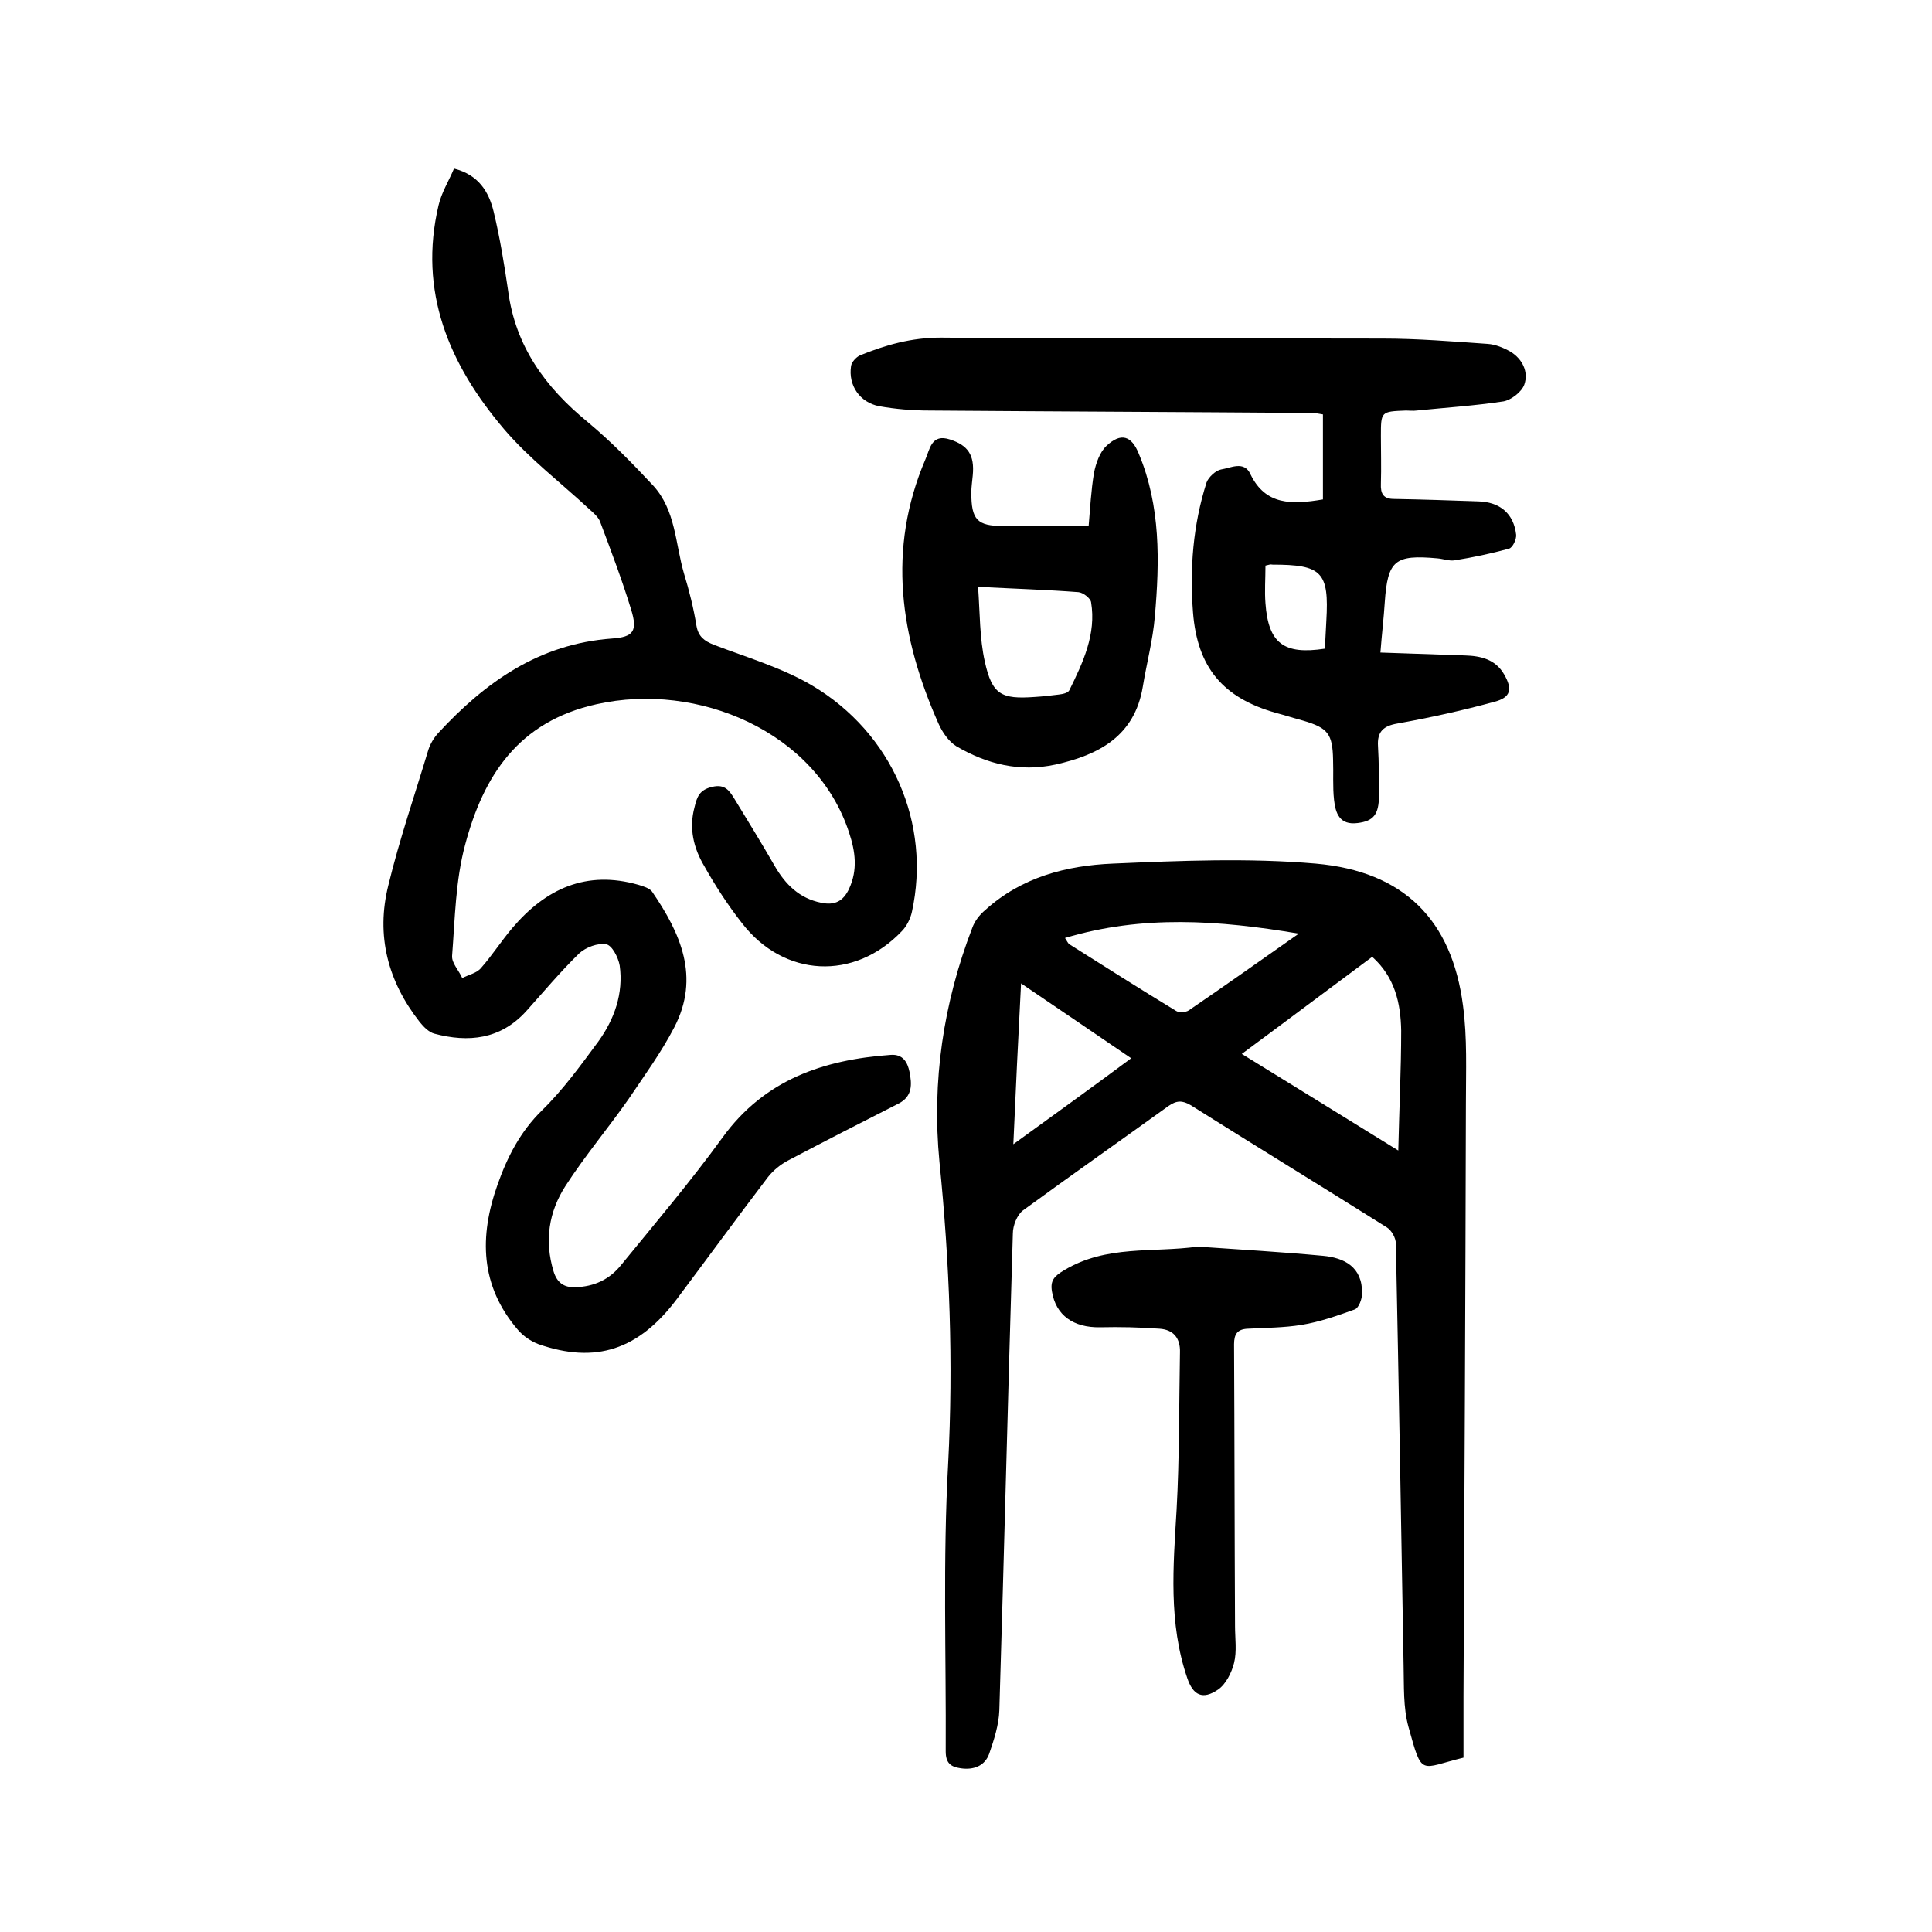
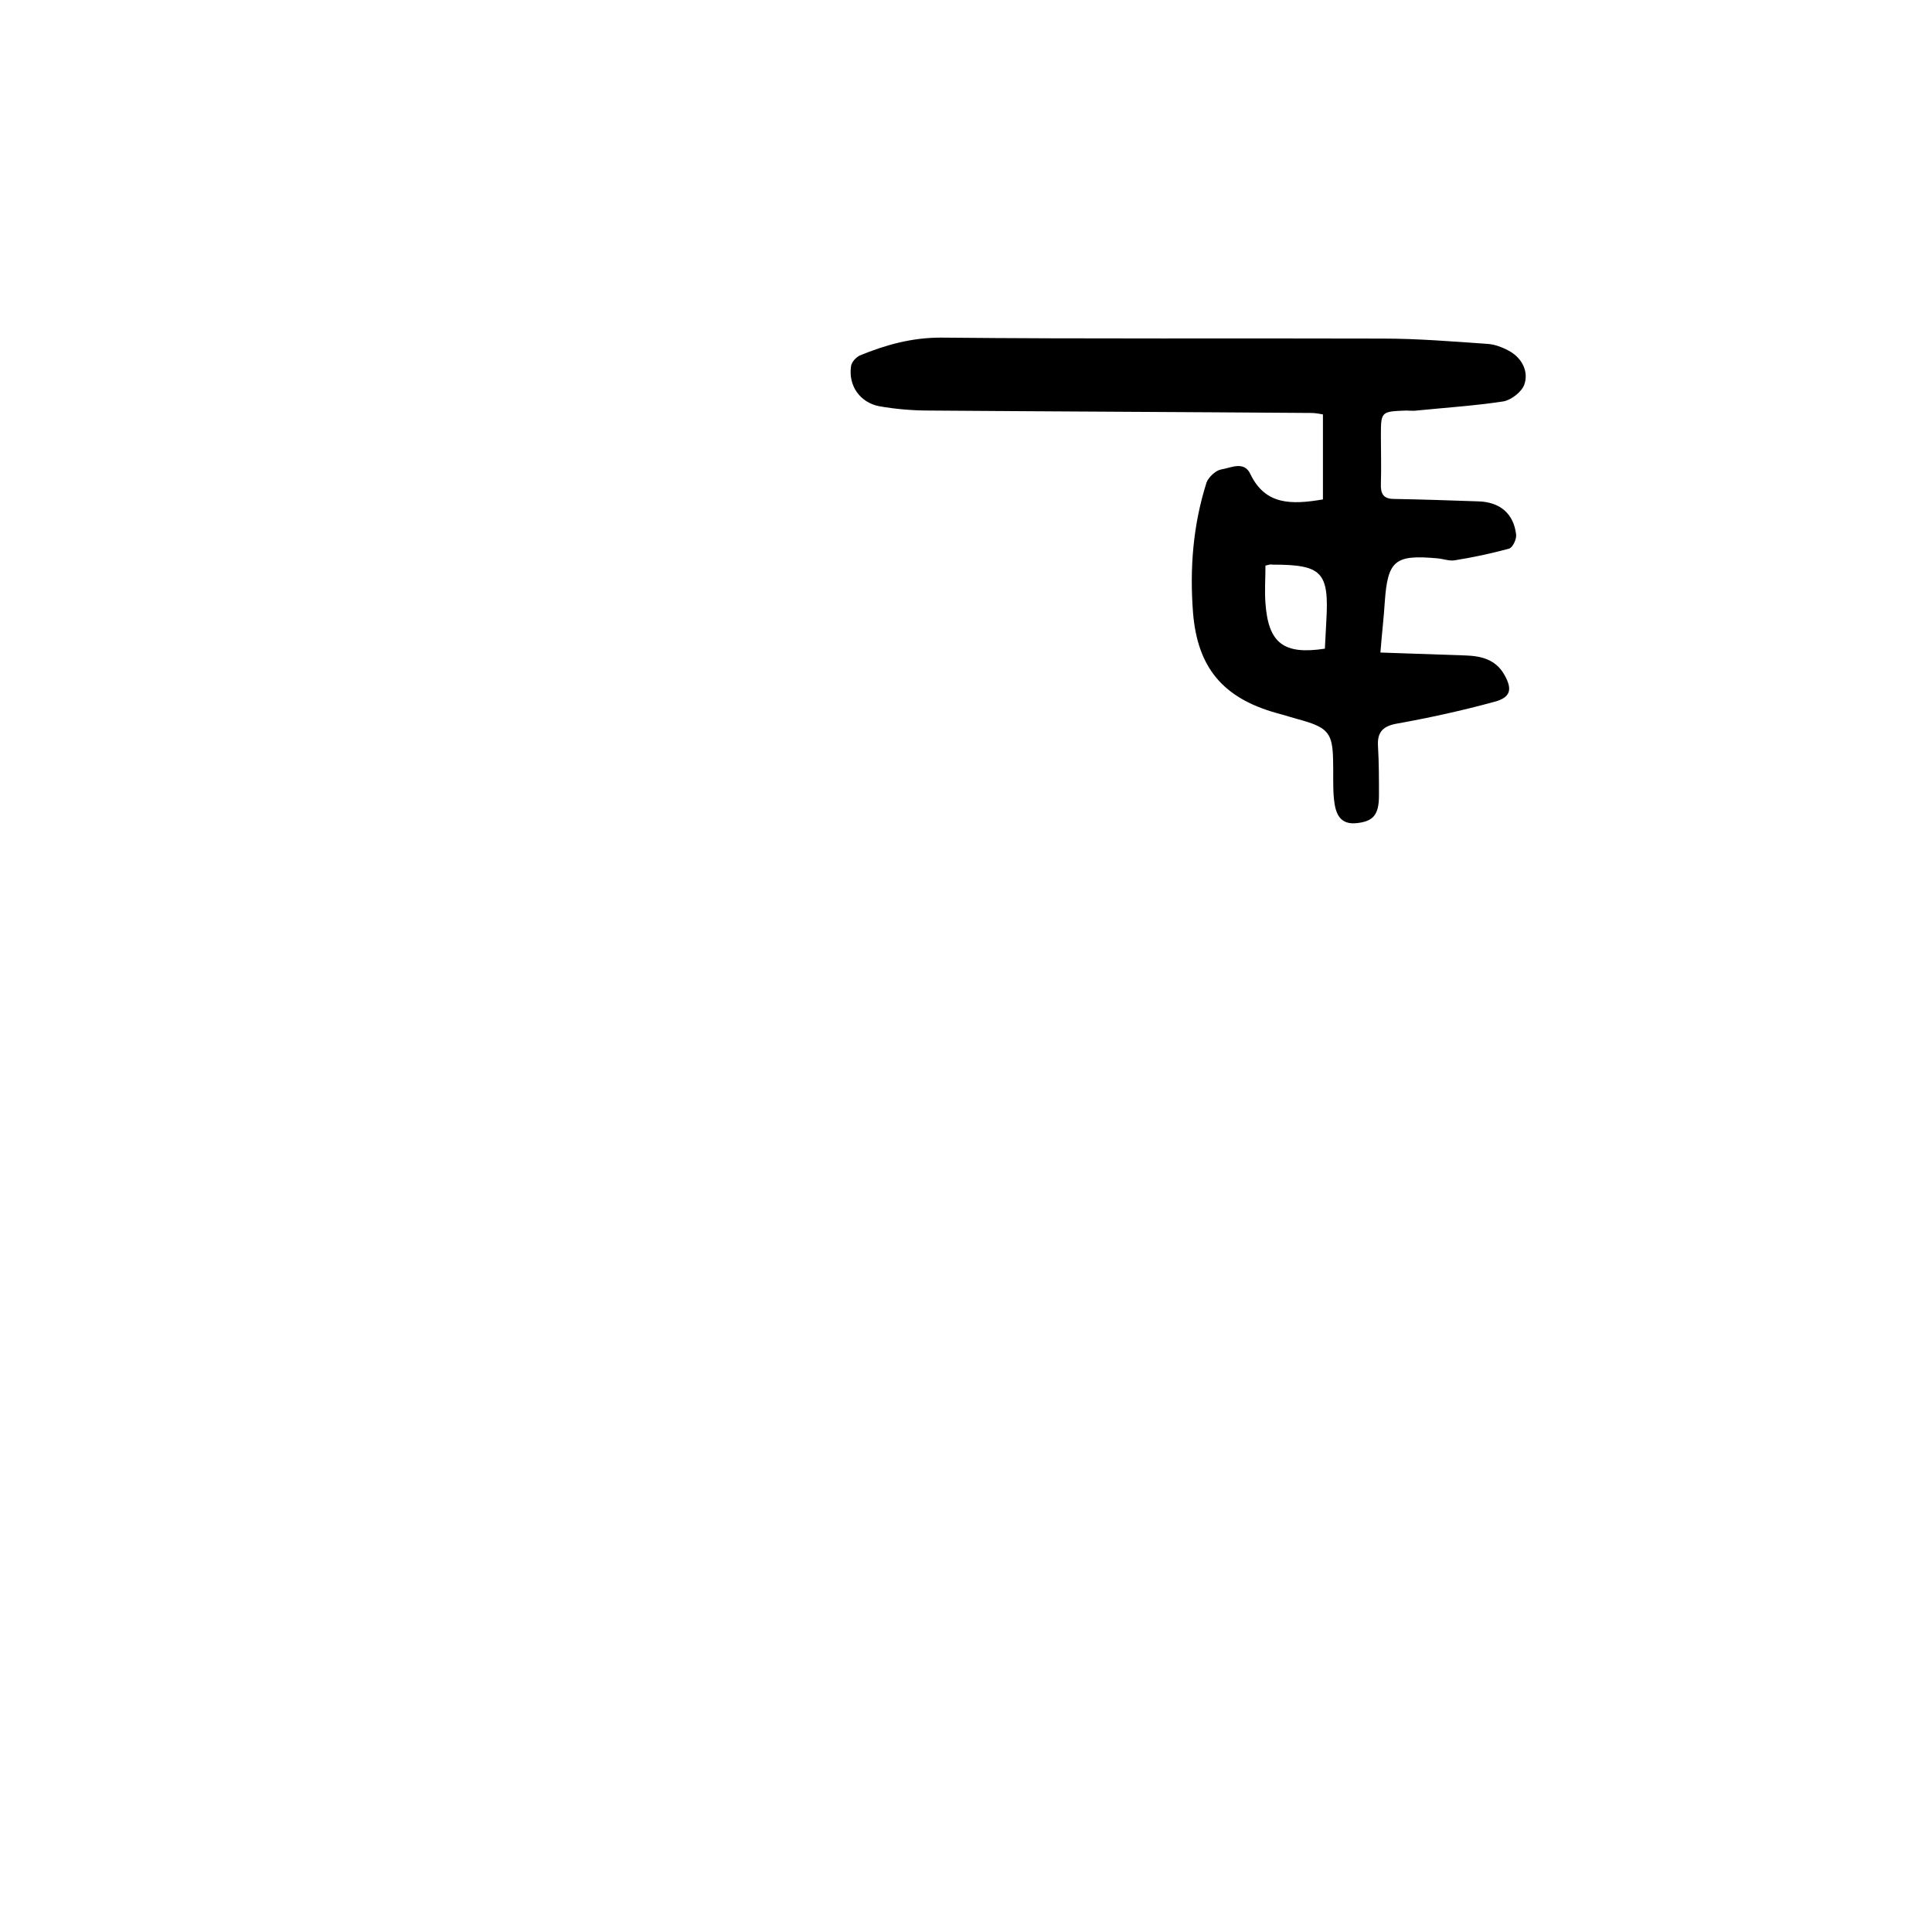
<svg xmlns="http://www.w3.org/2000/svg" version="1.1" id="zdic_1" x="0px" y="0px" viewBox="0 0 400 400" style="enable-background:new 0 0 400 400;" xml:space="preserve">
  <g>
-     <path d="M303,363.9c-9.1,2.2-8.5,4.1-11.4-6.4c-1.1-4-0.9-8.4-1-12.6c-0.5-29.1-1-58.3-1.6-87.4c0-1.2-0.9-2.8-1.9-3.4   c-13.5-8.5-27.1-16.8-40.6-25.3c-1.7-1-2.9-1-4.6,0.2c-10,7.2-20.1,14.3-30.1,21.6c-1.2,0.9-2.1,3.1-2.1,4.8   c-1,32.9-1.8,65.8-2.8,98.7c-0.1,3-1.1,6.1-2.1,9c-0.9,2.5-3.2,3.4-5.9,3c-2.1-0.3-3.1-1.1-3.1-3.5c0.1-19.8-0.6-39.7,0.5-59.5   c1.1-21,0.3-41.8-1.8-62.6c-1.6-16.6,0.8-32.8,6.8-48.4c0.5-1.4,1.5-2.7,2.7-3.7c7.5-6.8,16.8-9.2,26.4-9.6c14-0.6,28.1-1.2,42,0   c18.3,1.6,28.2,11.7,30.5,29.4c0.9,6.7,0.6,13.5,0.6,20.3c-0.1,40.9-0.3,81.8-0.5,122.7C303,355.3,303,359.7,303,363.9z    M284.1,198.1c-8.9,6.6-17.8,13.3-27,20.1c10.7,6.6,21.1,13,32.4,20c0.2-8.9,0.6-16.8,0.6-24.8C290,207.7,288.8,202.3,284.1,198.1z    M268.9,193.3c-16.6-2.8-32.4-3.9-48.4,0.9c0.4,0.6,0.6,1.1,0.9,1.3c7.3,4.6,14.7,9.3,22.1,13.8c0.6,0.4,2,0.3,2.6-0.1   C253.6,204.1,260.9,198.9,268.9,193.3z M234.2,219.1c-7.8-5.3-15.1-10.3-22.8-15.5c-0.6,11.4-1.1,22-1.6,33.3   C218.2,230.8,226,225.2,234.2,219.1z" />
-     <path d="M94,34.9c5.1,1.3,7.2,4.8,8.2,8.9c1.3,5.4,2.2,10.9,3,16.4c1.5,11.5,7.7,20,16.5,27.2c4.8,4,9.2,8.5,13.5,13.1   c4.7,5.1,4.6,12,6.4,18.2c1.1,3.6,2,7.2,2.6,10.9c0.4,2.2,1.6,3.1,3.6,3.9c6.8,2.6,14,4.7,20.3,8.4c16.7,9.9,24.7,28.7,20.7,46.9   c-0.3,1.4-1.1,3-2.1,4c-9.8,10.3-24.4,9.6-33.1-1.7c-2.9-3.7-5.5-7.7-7.8-11.8c-2.2-3.7-3.2-7.8-2-12.2c0.5-2.1,1-3.6,3.7-4.2   c2.6-0.6,3.5,0.8,4.5,2.4c2.8,4.6,5.7,9.3,8.4,14c2.2,3.8,5.1,6.7,9.6,7.6c2.8,0.6,4.6-0.3,5.8-2.9c1.8-3.9,1.3-7.7,0-11.6   c-6.8-20.9-31.3-31.3-52.3-26.6c-16.2,3.6-23.4,14.8-27.2,29.1c-2,7.4-2.1,15.3-2.7,23c-0.1,1.5,1.4,3,2.1,4.6c1.3-0.7,3-1,3.9-2.1   c2.3-2.6,4.2-5.6,6.5-8.3c6.9-8.1,15.3-12,26.1-8.9c1,0.3,2.3,0.7,2.8,1.4c5.9,8.6,10,17.7,4.6,28.1c-2.7,5.2-6.2,10-9.5,14.9   c-4.2,6-9,11.7-13,17.9c-3.5,5.4-4.4,11.4-2.5,17.7c0.7,2.3,2.1,3.4,4.5,3.3c3.9-0.1,7.1-1.6,9.5-4.6c7.1-8.7,14.4-17.3,21-26.4   c8.7-12,20.9-16.1,34.8-17.1c2.6-0.2,3.5,1.6,3.9,3.5c0.5,2.5,0.7,5.1-2.3,6.6c-7.7,3.9-15.3,7.8-22.9,11.8c-1.5,0.8-3,2-4.1,3.4   c-6.4,8.4-12.6,16.9-18.9,25.3c-7.9,10.5-16.8,13.4-28.6,9.3c-1.6-0.6-3.2-1.7-4.3-3c-7.8-9.1-8-19.3-4.2-30c2-5.7,4.7-11,9.2-15.4   c4.4-4.3,8-9.3,11.7-14.3c3.3-4.6,5.2-9.9,4.4-15.7c-0.3-1.7-1.6-4.2-2.8-4.4c-1.7-0.3-4.2,0.6-5.6,1.9c-3.9,3.8-7.4,8-11,12   c-5.3,5.8-11.9,6.5-19,4.6c-1.1-0.3-2.2-1.4-3-2.4c-6.6-8.4-9.1-17.9-6.5-28.3c2.3-9.5,5.5-18.8,8.3-28.1c0.4-1.2,1.1-2.4,2-3.4   c9.8-10.6,20.9-18.5,36-19.6c4.5-0.3,5.3-1.6,4-5.9c-1.9-6.2-4.2-12.3-6.5-18.4c-0.4-0.9-1.3-1.7-2.1-2.4   c-5.9-5.5-12.5-10.5-17.7-16.6C92.9,75.4,86.6,60.3,90.8,42.5C91.4,39.9,92.9,37.5,94,34.9z" />
    <path d="M273.9,103.4c0-5.9,0-11.6,0-17.6c-0.6-0.1-1.5-0.3-2.4-0.3c-26.4-0.2-52.7-0.3-79.1-0.5c-3.5,0-7-0.3-10.4-0.9   c-4-0.8-6.4-4.3-5.8-8.3c0.1-0.8,1-1.8,1.8-2.2c5.4-2.2,10.7-3.7,16.8-3.7c30.5,0.3,61,0.1,91.5,0.2c7.2,0,14.5,0.6,21.7,1.1   c1.6,0.1,3.3,0.8,4.7,1.6c2.5,1.5,3.8,4.2,2.9,6.8c-0.5,1.5-2.7,3.2-4.3,3.5c-5.9,0.9-12,1.3-18,1.9c-0.7,0.1-1.5,0-2.2,0   c-5.2,0.2-5.2,0.2-5.2,5.3c0,3.3,0.1,6.5,0,9.8c-0.1,2.1,0.5,3.2,2.7,3.2c5.8,0.1,11.6,0.3,17.4,0.5c4.5,0.1,7.4,2.5,7.9,6.9   c0.1,0.9-0.7,2.7-1.5,2.9c-3.7,1-7.4,1.8-11.2,2.4c-1.1,0.2-2.4-0.3-3.6-0.4c-8.8-0.8-10.3,0.4-10.9,9.1c-0.2,3.2-0.6,6.5-0.9,10.4   c6,0.2,11.7,0.4,17.5,0.6c3.3,0.1,6.3,0.8,8.1,3.9c1.8,3.1,1.4,4.8-2,5.7c-6.6,1.8-13.4,3.3-20.1,4.5c-2.9,0.5-4.2,1.7-4,4.7   c0.2,3.4,0.2,6.8,0.2,10.2c0,4-1.2,5.3-4.4,5.7c-3.8,0.5-4.6-2.1-4.9-4.8c-0.3-2.7-0.1-5.5-0.2-8.3c-0.1-5.4-1.1-6.6-6.2-8.1   c-1.9-0.5-3.7-1.1-5.6-1.6c-11-3.1-16.3-9.4-17.2-20.8c-0.7-9.1,0-18.1,2.8-26.9c0.4-1.1,1.9-2.5,3-2.7c2-0.3,4.8-1.9,6.1,1   C262,104.6,267.4,104.5,273.9,103.4z M262,117.1c0,2.7-0.2,5.3,0,7.8c0.6,8.3,3.8,10.7,12.3,9.4c0.1-1.9,0.2-3.8,0.3-5.7   c0.6-10.2-0.9-11.7-11.2-11.7C263.1,116.8,262.8,116.9,262,117.1z" />
-     <path d="M225.4,108.8c0.3-3.5,0.5-7.3,1.1-10.9c0.4-2,1.2-4.3,2.6-5.6c3-2.8,5.2-2.1,6.7,1.7c4.5,10.8,4.3,22.2,3.3,33.6   c-0.4,4.9-1.7,9.7-2.5,14.6c-1.7,10.2-9.1,14.1-18.1,16.1c-7.4,1.6-14.2-0.1-20.5-3.8c-1.6-1-2.9-2.9-3.7-4.7   c-7.9-17.8-10.7-36-2.7-54.7c0.9-2,1.2-5.4,5.1-4.1c3.7,1.2,5.1,3.2,4.7,7.4c-0.1,1.2-0.3,2.4-0.3,3.6c0,5.6,1.2,6.9,6.6,6.9   C213.4,108.9,219.1,108.8,225.4,108.8z M202.5,121.5c0.4,5.5,0.3,10.6,1.4,15.5c1.5,6.8,3.4,7.8,10.3,7.3c1.7-0.1,3.4-0.3,5-0.5   c0.8-0.1,1.9-0.3,2.2-0.9c2.8-5.7,5.6-11.6,4.5-18.2c-0.1-0.8-1.6-2-2.6-2.1C216.8,122.1,210.3,121.9,202.5,121.5z" />
-     <path d="M248,258.1c8.7,0.6,17.3,1.1,25.9,1.9c4.4,0.4,8.2,2.3,8.1,7.8c0,1.2-0.7,3-1.5,3.3c-3.6,1.3-7.3,2.6-11,3.2   c-3.7,0.6-7.5,0.6-11.2,0.8c-2.1,0.1-2.8,1.1-2.8,3.2c0.1,19.5,0.1,38.9,0.2,58.4c0,2.5,0.4,5.2-0.2,7.6c-0.5,2-1.7,4.4-3.3,5.5   c-3.2,2.2-5.2,1.2-6.4-2.4c-3.9-11.4-2.9-23.1-2.2-34.8c0.6-10.8,0.5-21.7,0.7-32.6c0.1-3-1.4-4.7-4.2-4.9   c-4.1-0.3-8.2-0.4-12.3-0.3c-5.6,0.1-9.2-2.5-10-7.4c-0.4-2.3,0.5-3.2,2.5-4.4C229.1,257.7,238.6,259.4,248,258.1z" />
  </g>
</svg>